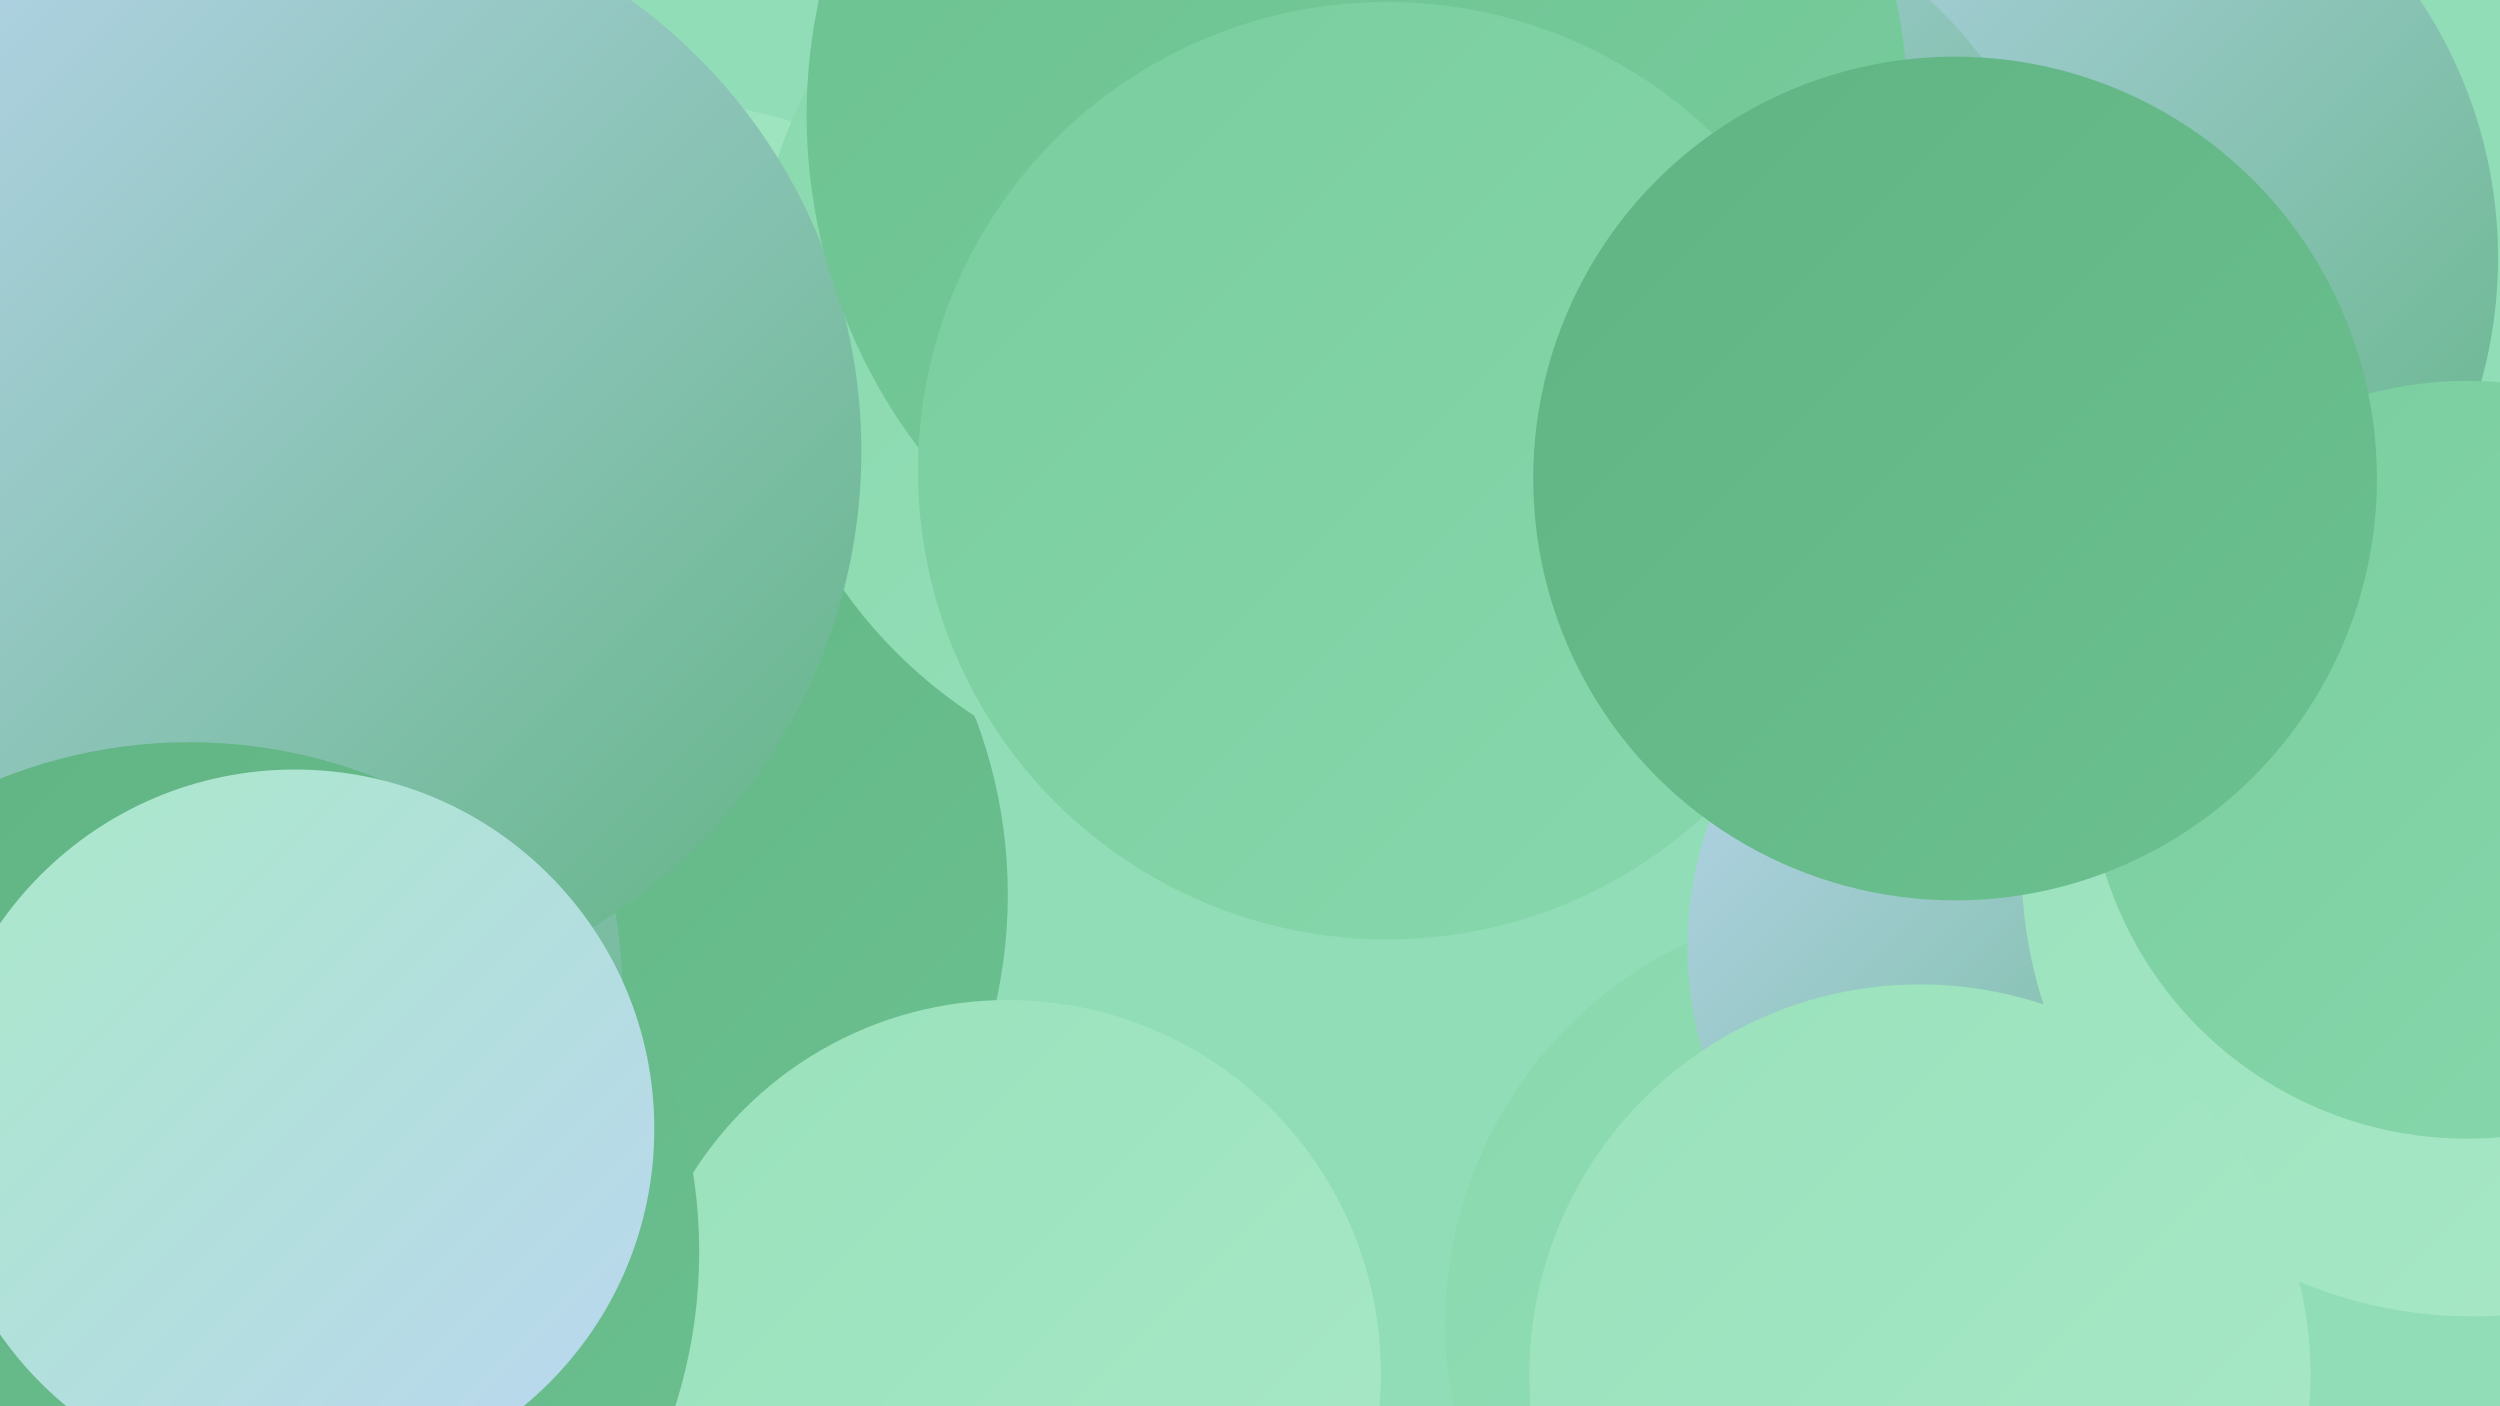
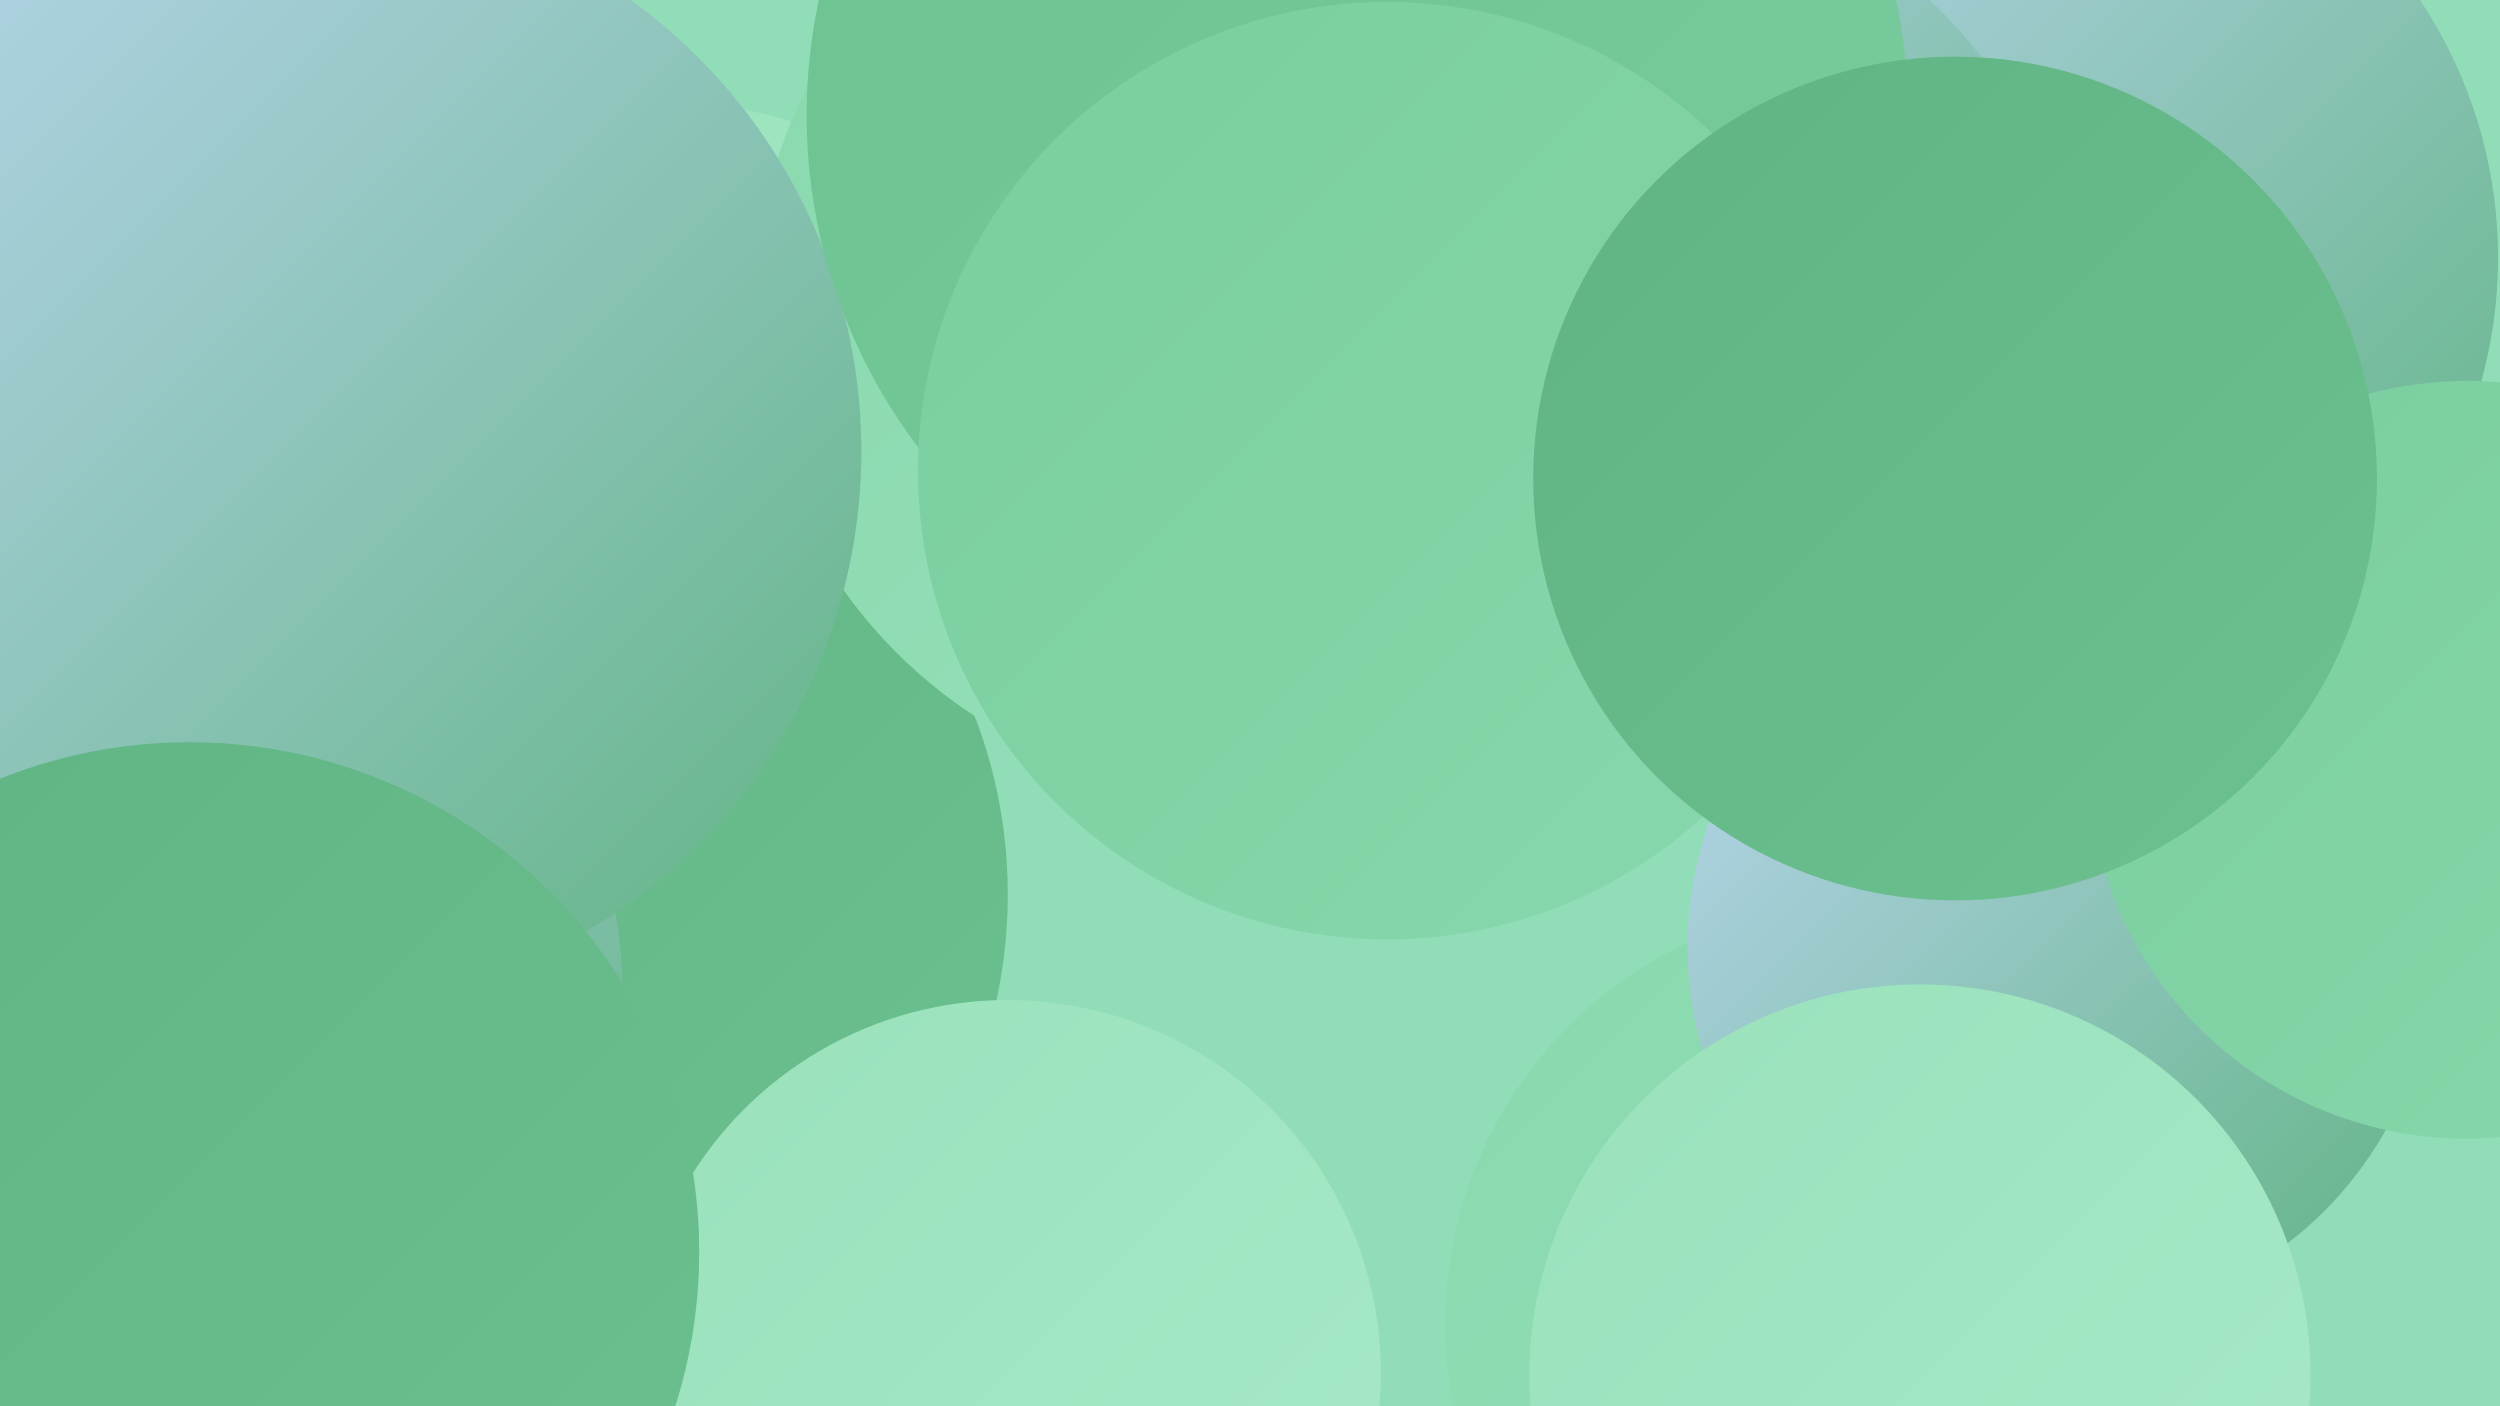
<svg xmlns="http://www.w3.org/2000/svg" width="1280" height="720">
  <defs>
    <linearGradient id="grad0" x1="0%" y1="0%" x2="100%" y2="100%">
      <stop offset="0%" style="stop-color:#60b383;stop-opacity:1" />
      <stop offset="100%" style="stop-color:#6cc190;stop-opacity:1" />
    </linearGradient>
    <linearGradient id="grad1" x1="0%" y1="0%" x2="100%" y2="100%">
      <stop offset="0%" style="stop-color:#6cc190;stop-opacity:1" />
      <stop offset="100%" style="stop-color:#79cd9e;stop-opacity:1" />
    </linearGradient>
    <linearGradient id="grad2" x1="0%" y1="0%" x2="100%" y2="100%">
      <stop offset="0%" style="stop-color:#79cd9e;stop-opacity:1" />
      <stop offset="100%" style="stop-color:#88d8ad;stop-opacity:1" />
    </linearGradient>
    <linearGradient id="grad3" x1="0%" y1="0%" x2="100%" y2="100%">
      <stop offset="0%" style="stop-color:#88d8ad;stop-opacity:1" />
      <stop offset="100%" style="stop-color:#98e1bb;stop-opacity:1" />
    </linearGradient>
    <linearGradient id="grad4" x1="0%" y1="0%" x2="100%" y2="100%">
      <stop offset="0%" style="stop-color:#98e1bb;stop-opacity:1" />
      <stop offset="100%" style="stop-color:#a9e9c8;stop-opacity:1" />
    </linearGradient>
    <linearGradient id="grad5" x1="0%" y1="0%" x2="100%" y2="100%">
      <stop offset="0%" style="stop-color:#a9e9c8;stop-opacity:1" />
      <stop offset="100%" style="stop-color:#bbd6f1;stop-opacity:1" />
    </linearGradient>
    <linearGradient id="grad6" x1="0%" y1="0%" x2="100%" y2="100%">
      <stop offset="0%" style="stop-color:#bbd6f1;stop-opacity:1" />
      <stop offset="100%" style="stop-color:#60b383;stop-opacity:1" />
    </linearGradient>
  </defs>
  <rect width="1280" height="720" fill="#90ddb8" />
  <circle cx="647" cy="196" r="209" fill="url(#grad1)" />
  <circle cx="956" cy="678" r="216" fill="url(#grad3)" />
  <circle cx="49" cy="606" r="285" fill="url(#grad6)" />
  <circle cx="1055" cy="485" r="191" fill="url(#grad6)" />
  <circle cx="346" cy="248" r="195" fill="url(#grad4)" />
-   <circle cx="1266" cy="443" r="231" fill="url(#grad4)" />
  <circle cx="983" cy="704" r="200" fill="url(#grad4)" />
  <circle cx="1041" cy="132" r="238" fill="url(#grad6)" />
  <circle cx="261" cy="458" r="255" fill="url(#grad0)" />
  <circle cx="635" cy="158" r="249" fill="url(#grad3)" />
  <circle cx="844" cy="157" r="213" fill="url(#grad6)" />
  <circle cx="36" cy="514" r="283" fill="url(#grad6)" />
  <circle cx="156" cy="231" r="285" fill="url(#grad6)" />
  <circle cx="695" cy="59" r="282" fill="url(#grad1)" />
  <circle cx="516" cy="703" r="191" fill="url(#grad4)" />
  <circle cx="97" cy="641" r="261" fill="url(#grad0)" />
  <circle cx="1263" cy="389" r="194" fill="url(#grad2)" />
  <circle cx="710" cy="241" r="240" fill="url(#grad2)" />
-   <circle cx="151" cy="578" r="184" fill="url(#grad5)" />
  <circle cx="1001" cy="245" r="216" fill="url(#grad0)" />
</svg>